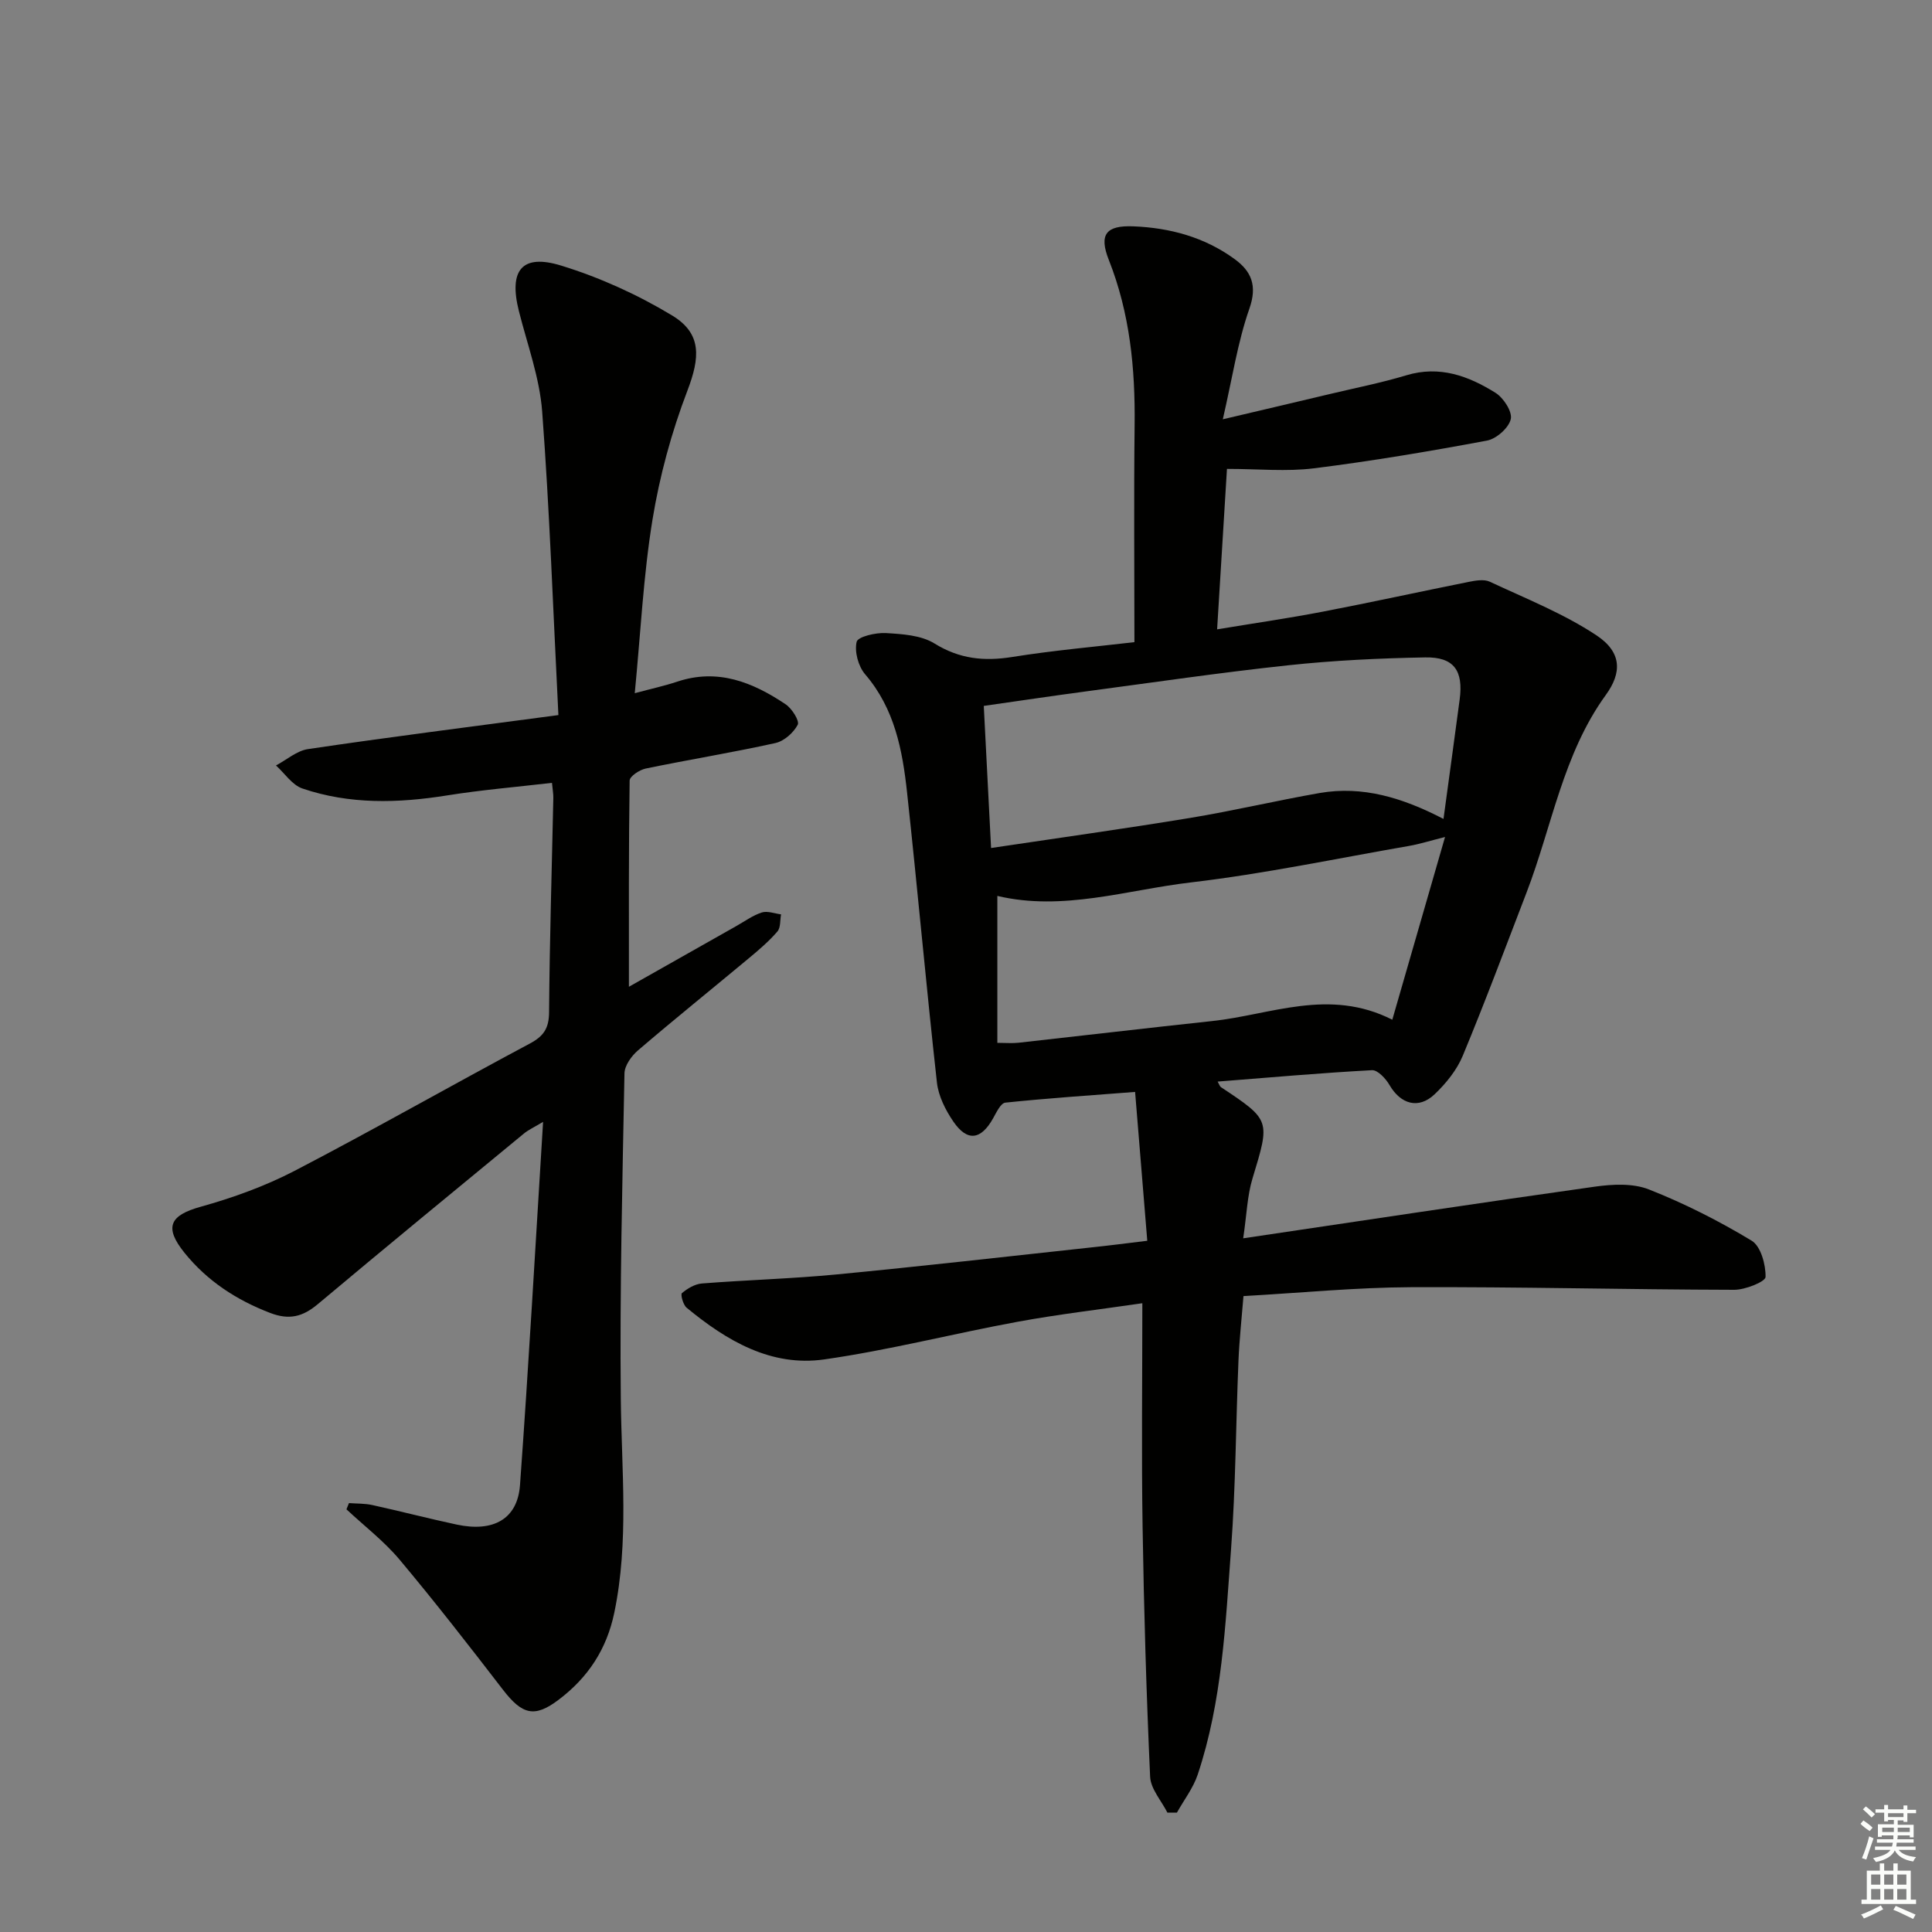
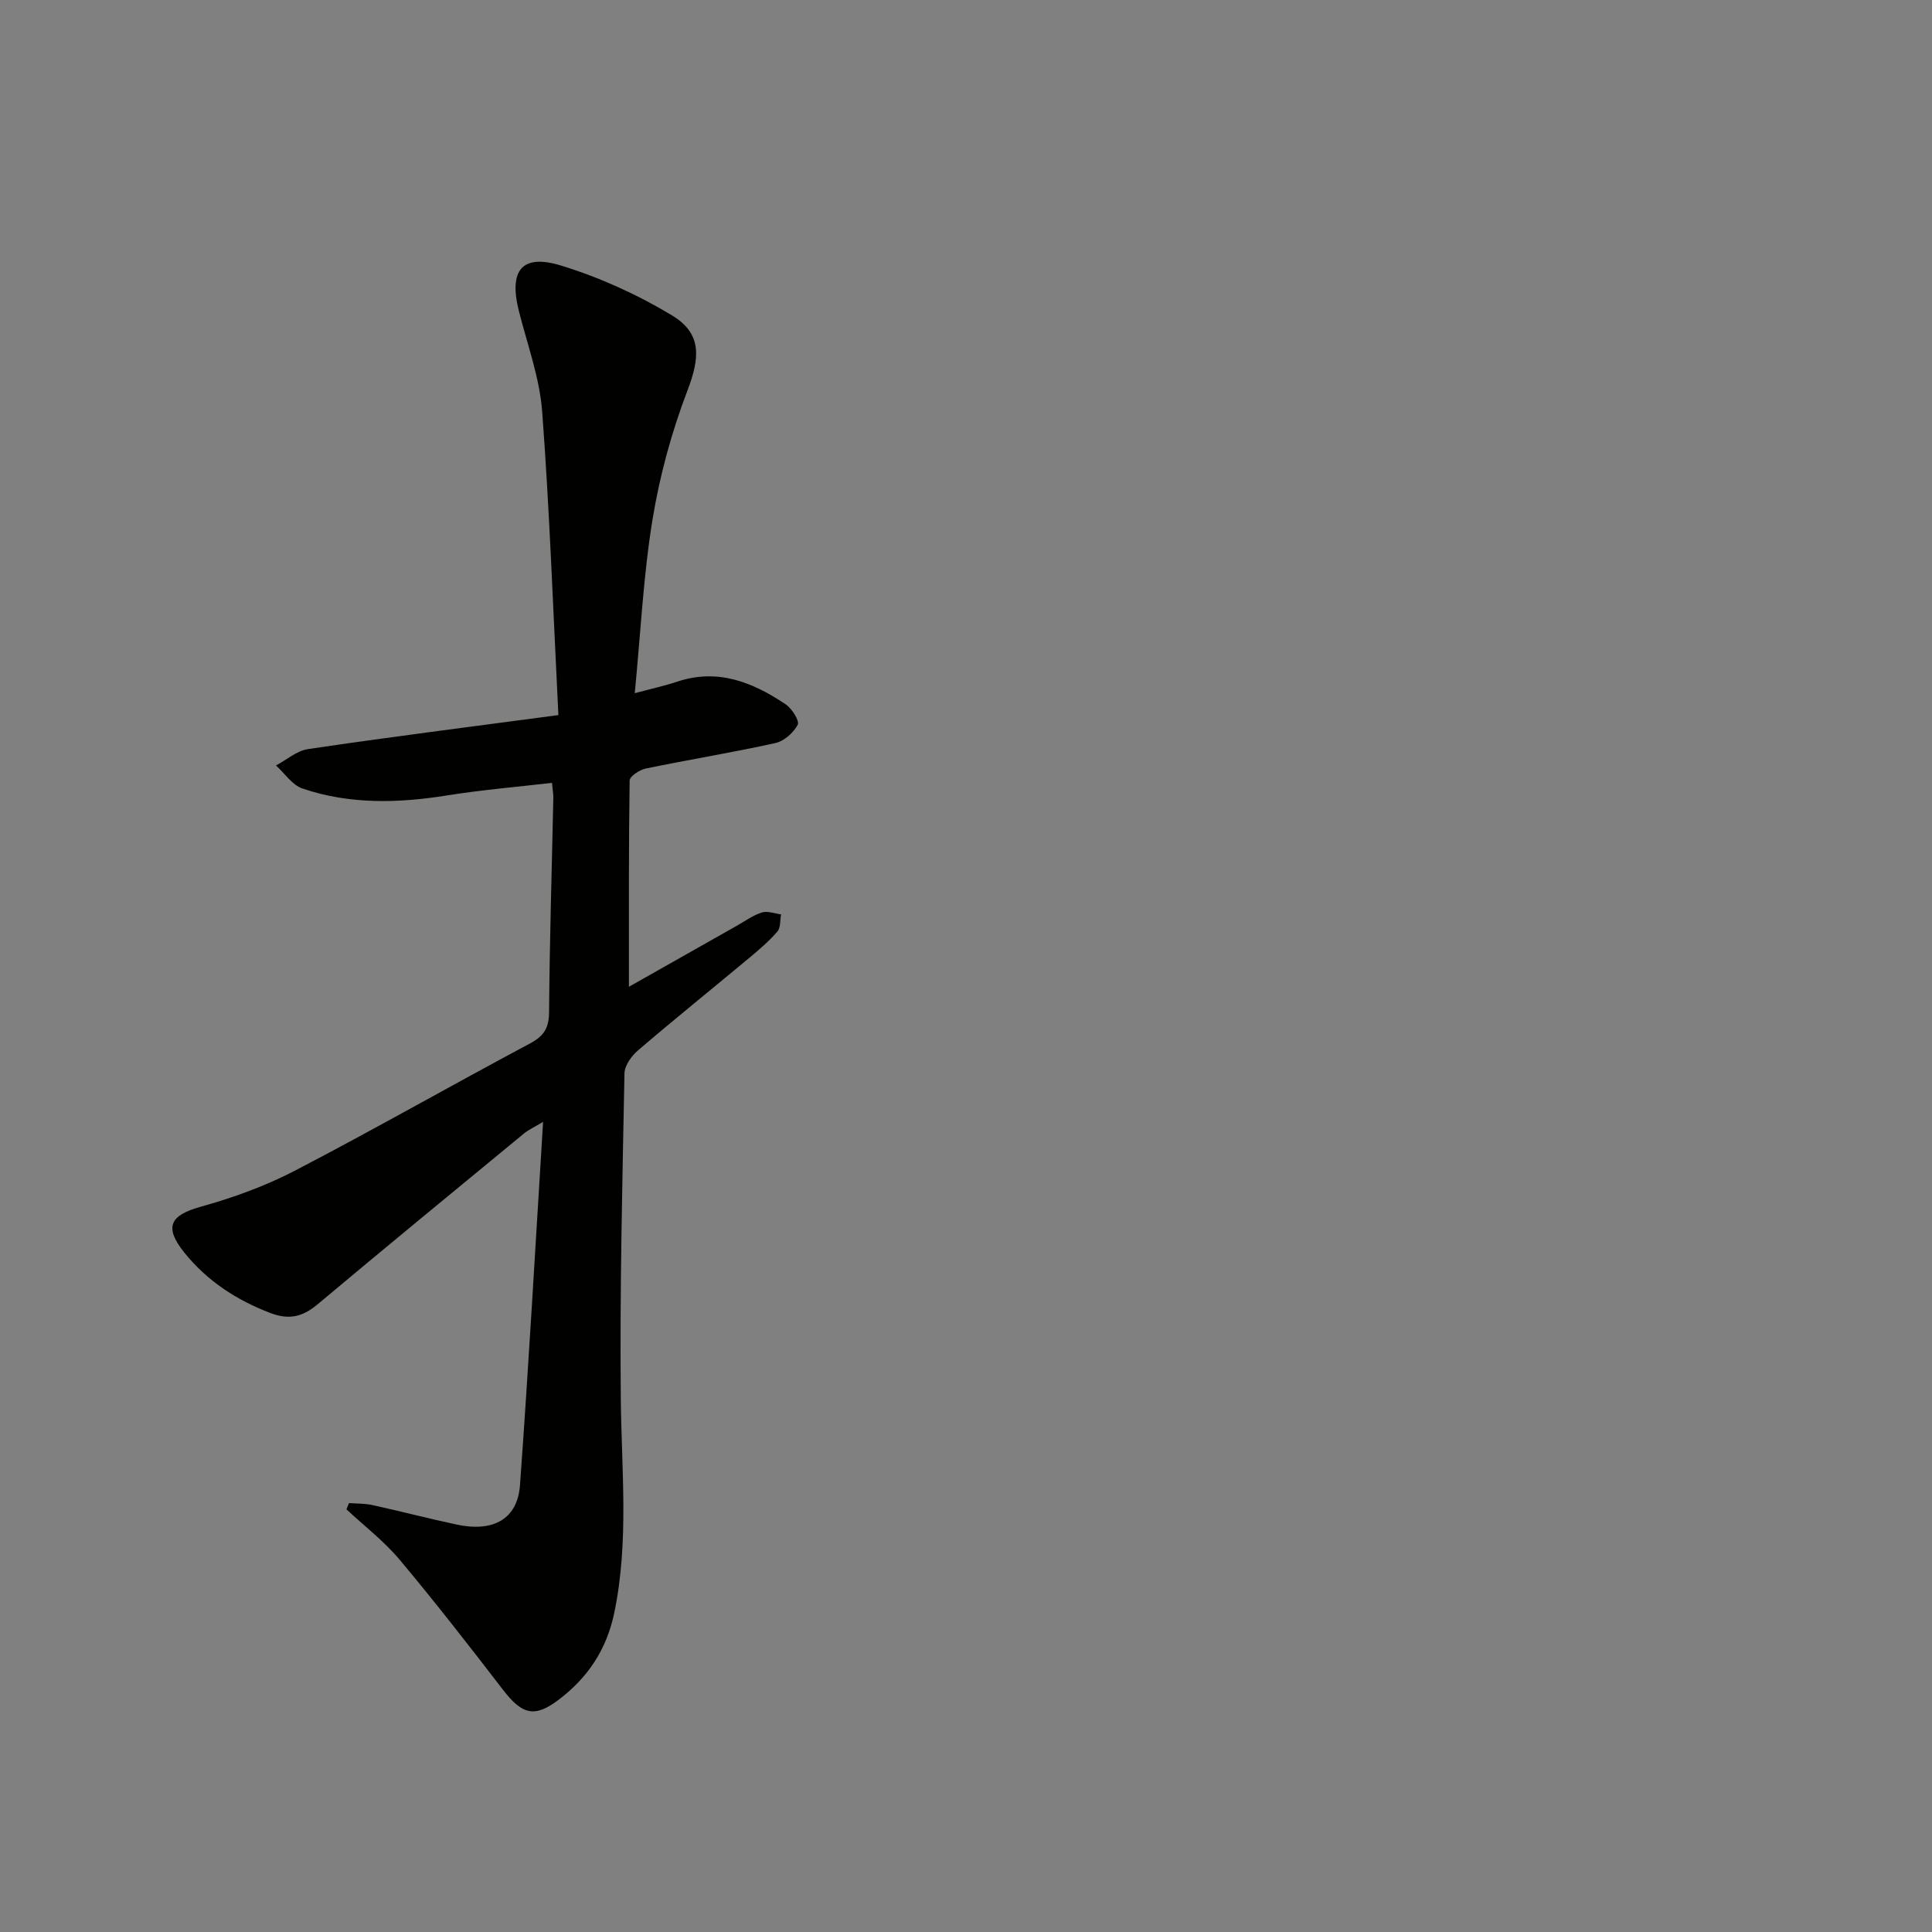
<svg xmlns="http://www.w3.org/2000/svg" enable-background="new 0 0 400 400" viewBox="0 0 400 400">
  <rect x="0" y="0" width="400" height="400" fill="#808080" stroke="none" />
-   <path d="m237.53 256.89c-.86-10.53-1.67-20.4-2.52-30.82-9.43.73-18.17 1.31-26.87 2.22-.95.1-1.84 2.01-2.51 3.21-2.51 4.51-5.35 4.94-8.24.72-1.63-2.38-3.1-5.29-3.41-8.1-2.22-19.99-4.01-40.03-6.18-60.03-.95-8.77-2.57-17.37-8.68-24.48-1.42-1.65-2.24-4.69-1.76-6.73.25-1.06 3.95-1.93 6.03-1.81 3.43.2 7.32.44 10.09 2.16 5.19 3.21 10.26 3.72 16.09 2.79 8.64-1.38 17.37-2.14 25.3-3.07 0-15.34-.13-30.13.04-44.91.14-11.74-.97-23.17-5.34-34.22-2.1-5.31-.55-7.18 5.06-6.96 7.59.3 14.76 2.24 20.97 6.77 3.49 2.54 4.75 5.49 3.07 10.28-2.43 6.93-3.52 14.33-5.5 22.9 8.4-1.98 15.24-3.58 22.07-5.21 5.32-1.27 10.71-2.33 15.93-3.9 6.89-2.08 12.87.14 18.46 3.63 1.66 1.04 3.52 3.91 3.16 5.45-.42 1.81-2.97 4.07-4.92 4.44-11.89 2.22-23.84 4.24-35.84 5.74-5.67.71-11.5.12-18 .12-.67 10.98-1.33 21.65-2.04 33.22 7.66-1.27 14.8-2.3 21.87-3.66 10.1-1.94 20.15-4.15 30.23-6.17 1.42-.28 3.17-.59 4.36-.03 7.47 3.49 15.25 6.58 22.07 11.09 5.34 3.54 5.26 7.79 1.95 12.35-8.87 12.22-11.14 27.18-16.41 40.9-4.34 11.29-8.57 22.63-13.21 33.8-1.23 2.97-3.47 5.73-5.82 7.97-3.33 3.17-7.04 2.07-9.35-1.91-.77-1.33-2.45-3.13-3.62-3.07-10.6.57-21.18 1.51-31.96 2.36.36.63.45 1 .68 1.15 10.33 6.86 10.2 6.82 6.53 18.93-1.08 3.55-1.18 7.4-1.92 12.37 24.93-3.69 48.83-7.33 72.77-10.69 3.68-.52 7.91-.74 11.23.57 7.36 2.9 14.5 6.52 21.27 10.61 1.9 1.15 2.93 4.96 2.88 7.51-.02.98-4.21 2.67-6.5 2.66-22.3-.05-44.61-.63-66.91-.54-11.43.05-22.86 1.18-34.68 1.84-.37 4.61-.86 9.01-1.04 13.43-.54 12.97-.57 25.97-1.53 38.91-1.17 15.71-1.85 31.57-6.9 46.71-.93 2.8-2.85 5.27-4.31 7.89-.66 0-1.31.01-1.97.01-1.25-2.48-3.46-4.91-3.58-7.44-.78-17.25-1.29-34.53-1.56-51.8-.24-15.13-.05-30.27-.05-46.23-8.57 1.26-17.23 2.26-25.78 3.83-13.38 2.46-26.61 5.88-40.06 7.8-11.03 1.58-20.24-3.87-28.51-10.7-.73-.6-1.3-2.75-.97-3.03 1.15-.96 2.69-1.88 4.14-1.99 9.27-.73 18.59-.98 27.85-1.87 17.53-1.68 35.03-3.68 52.53-5.57 3.74-.39 7.44-.87 11.82-1.4zm61.33-87.34c1.18-8.73 2.29-16.73 3.35-24.74.79-5.97-1.19-8.81-7.13-8.7-9.47.17-18.96.62-28.37 1.63-14.02 1.5-27.99 3.56-41.97 5.42-6.96.93-13.9 1.97-21.06 2.99.52 10.13 1 19.4 1.51 29.42 14.03-2.1 27.63-3.99 41.17-6.22 9-1.48 17.9-3.6 26.89-5.17 8.84-1.52 17.07.94 25.61 5.37zm-10.6 41.57c3.69-12.78 7.23-25.04 10.92-37.83-3.3.83-5.35 1.49-7.46 1.85-15.03 2.61-29.99 5.77-45.12 7.55-13.33 1.56-26.52 6.02-40.11 2.8v30.42c1.78 0 3.09.12 4.37-.02 13.36-1.48 26.72-3.06 40.09-4.49 12.15-1.29 24.2-6.92 37.31-.28z" fill="#010100" />
  <path d="m115.61 148.05c-1.1-21.78-1.82-42.35-3.36-62.86-.53-7.01-3.08-13.88-4.82-20.79-2.12-8.42.59-11.93 8.76-9.41 7.97 2.45 15.8 6 22.94 10.31 6.26 3.77 5.79 8.78 3.18 15.61-3.28 8.58-5.74 17.63-7.22 26.69-1.89 11.58-2.45 23.38-3.67 35.92 3.48-.94 6.18-1.52 8.79-2.39 8.42-2.81 15.65.13 22.45 4.69 1.3.87 2.91 3.43 2.5 4.23-.86 1.65-2.82 3.39-4.62 3.79-8.9 1.97-17.92 3.43-26.85 5.28-1.28.26-3.32 1.61-3.33 2.49-.21 14.06-.15 28.12-.15 42.69 7.33-4.14 14.79-8.36 22.25-12.58 1.74-.98 3.4-2.2 5.26-2.8 1.17-.37 2.65.22 3.99.39-.23 1.2-.06 2.74-.76 3.55-1.72 2-3.77 3.75-5.81 5.45-7.67 6.39-15.46 12.66-23.04 19.15-1.35 1.15-2.78 3.14-2.81 4.77-.43 22.46-.99 44.94-.76 67.4.15 14.78 1.71 29.52-1.34 44.23-1.58 7.63-5.46 13.46-11.51 18.04-5 3.79-7.55 3.13-11.55-2.06-6.99-9.08-14.03-18.14-21.39-26.92-3.23-3.85-7.32-6.98-11.01-10.43.17-.43.35-.86.52-1.29 1.62.12 3.29.06 4.86.41 5.83 1.28 11.62 2.79 17.46 4.04 7.6 1.62 12.58-1.16 13.09-8.18 1.79-24.7 3.18-49.42 4.78-75.2-1.94 1.16-3.05 1.66-3.96 2.41-14.25 11.74-28.52 23.45-42.67 35.32-3.11 2.61-5.9 3.36-9.9 1.82-7.02-2.7-13.01-6.62-17.71-12.44-4.29-5.32-3.03-7.76 3.33-9.53 6.67-1.86 13.33-4.26 19.46-7.44 16.36-8.51 32.4-17.66 48.68-26.34 2.89-1.54 3.98-3.15 4.01-6.48.11-14.8.57-29.6.88-44.4.02-.81-.14-1.62-.28-3.11-7.37.86-14.58 1.46-21.7 2.6-10.13 1.62-20.18 1.9-29.97-1.43-2.12-.72-3.66-3.13-5.47-4.77 2.21-1.17 4.31-3.05 6.64-3.39 16.73-2.48 33.5-4.6 51.83-7.04z" fill="#010100" />
  <g fill="#fbfcfa">
-     <path d="m385.2 377.6.6-.7c.6.4 1.3.9 1.9 1.5l-.6.7c-.8-.5-1.4-1-1.9-1.5zm.3 7.1c.6-1.4 1.1-2.9 1.5-4.5.3.1.6.3.9.4-.5 1.4-1 2.9-1.5 4.4zm.2-10.1.6-.6c.7.5 1.3 1.1 1.9 1.6l-.7.7c-.6-.6-1.2-1.2-1.8-1.7zm8.4-.8h.8v.9h1.8v.7h-1.8v1.8h-.8v-.3h-1.2v.9h3.3v2.6h-.8v-.4h-2.5c0 .3 0 .6-.1.8h3.4v.7h-3.5c0 .3-.1.6-.1.8h4v.7h-3.5c.7.9 1.9 1.3 3.6 1.5-.2.2-.4.5-.6.9-1.9-.3-3.2-1.1-3.8-2.3-.5 1.1-1.8 2-3.9 2.4-.2-.3-.4-.5-.6-.8 1.9-.4 3.1-.9 3.6-1.7h-3.2v-.7h3.5c.1-.2.1-.5.2-.8h-3.3v-.7h3.4c0-.2 0-.5 0-.8h-2.4v.3h-.8v-2.6h3.3v-.9h-1.2v.3h-.8v-1.8h-1.8v-.7h1.8v-.9h.8v.9h3.2zm-4.4 5.5h2.4c0-.3 0-.6 0-.9h-2.4zm1.2-3.1h3.2v-.8h-3.2zm4.4 2.2h-2.4v.9h2.5v-.9z" />
-     <path d="m389.2 385.8h.9v1.5h1.9v-1.5h.9v1.5h2.7v6h1.1v.9h-11.3v-.9h1.1v-6h2.7zm.2 8.7.5.8c-1.2.6-2.5 1.3-4 1.9-.2-.3-.3-.6-.6-.8 1.6-.6 3-1.3 4.1-1.9zm-2-4.3h1.9v-2.1h-1.9zm0 3.1h1.9v-2.2h-1.9zm2.7-3.1h1.9v-2.1h-1.9zm0 3.1h1.9v-2.2h-1.9zm2.4 1.3c1.4.6 2.7 1.2 4.1 1.8l-.5.9c-1.5-.7-2.8-1.4-4.1-1.9zm2.2-6.5h-1.9v2.1h1.9zm-1.9 5.2h1.9v-2.2h-1.9z" />
-   </g>
+     </g>
</svg>